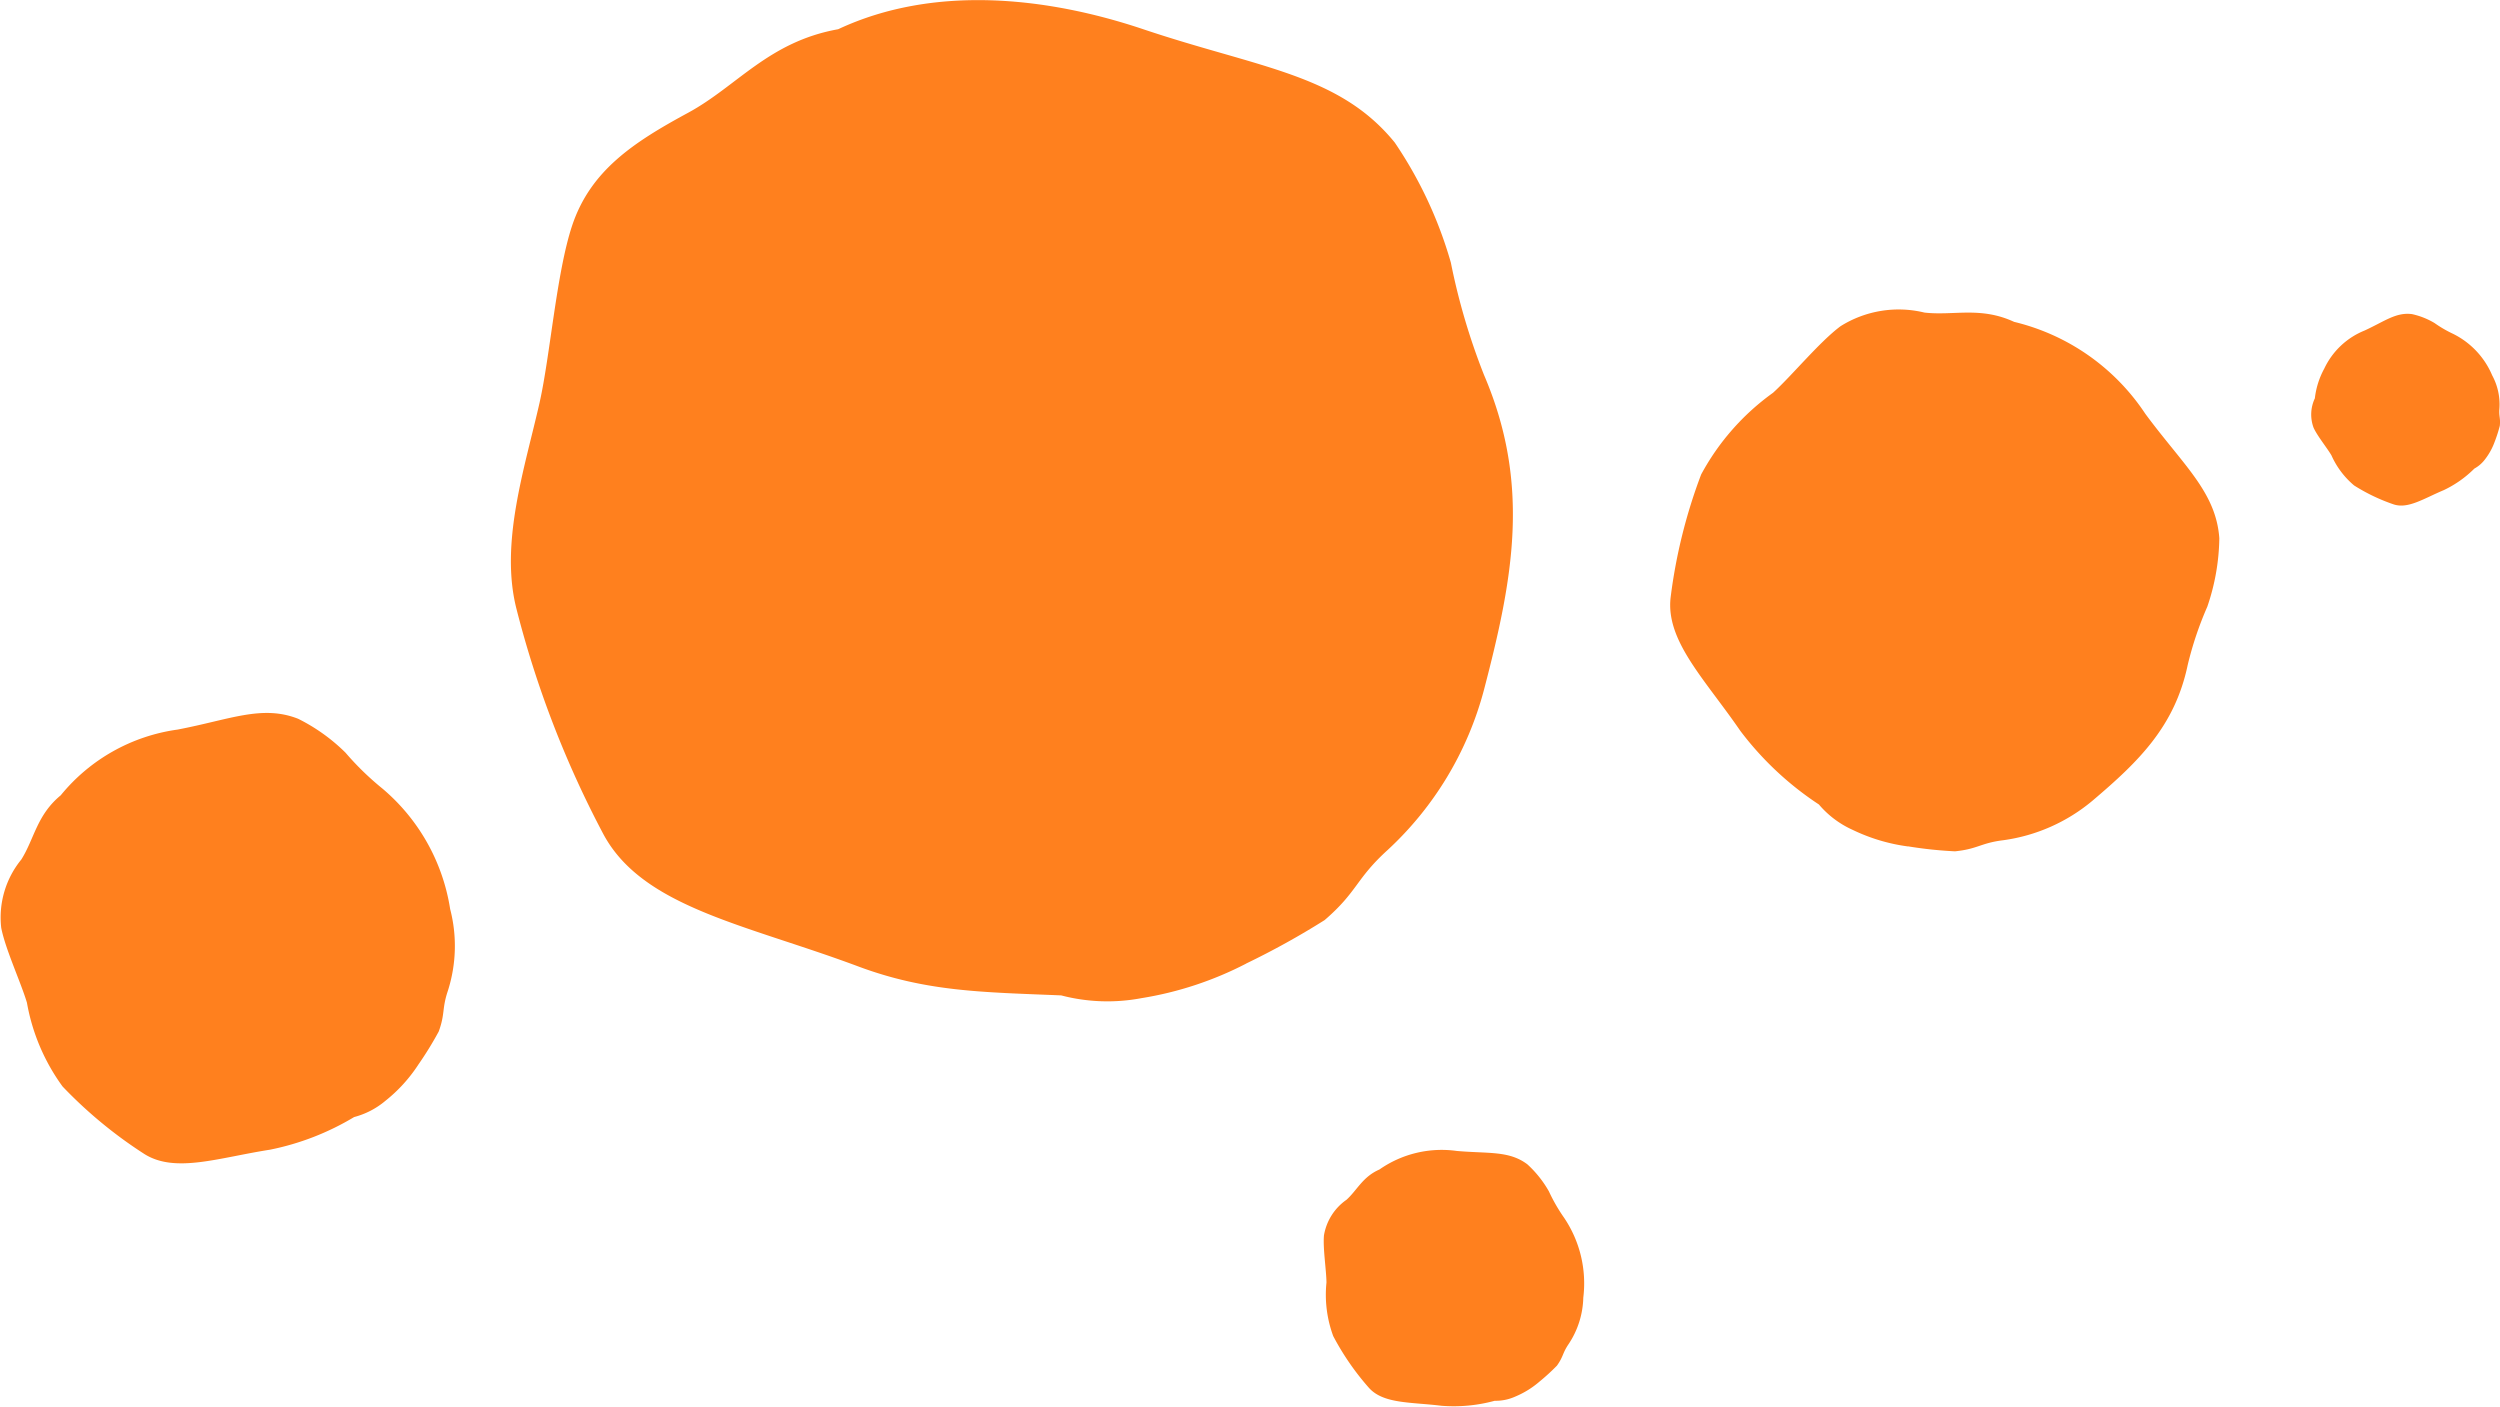
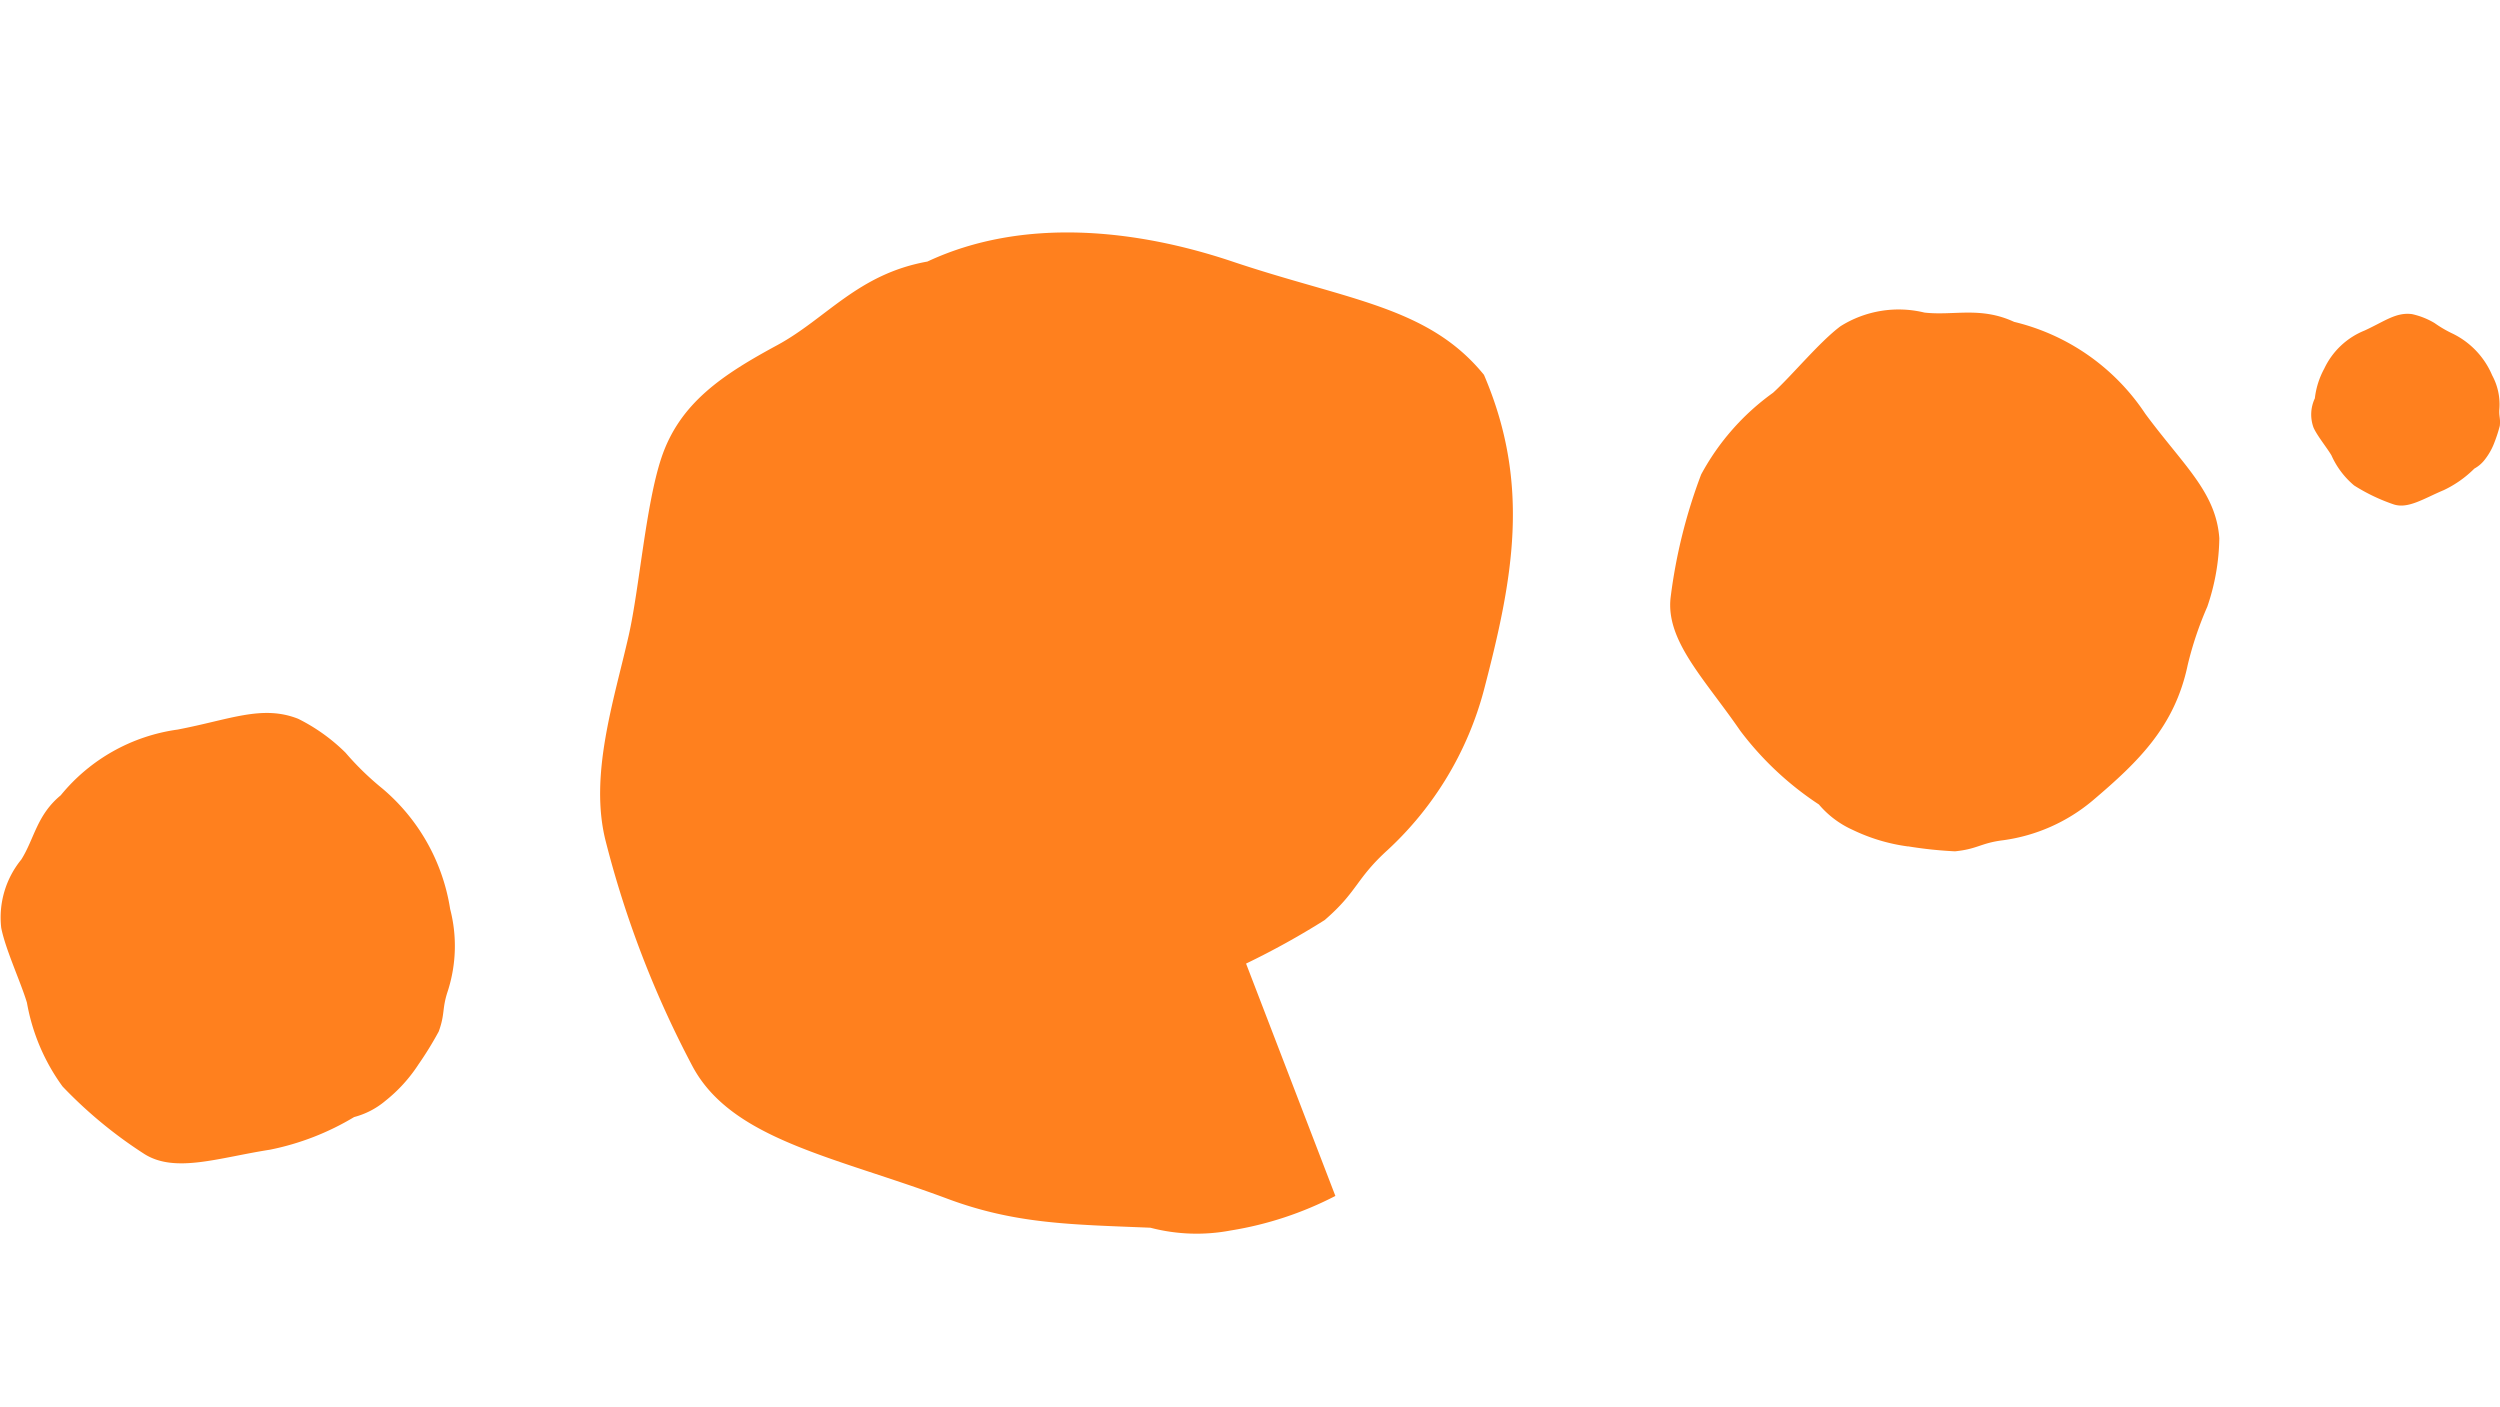
<svg xmlns="http://www.w3.org/2000/svg" id="Component_8_1" data-name="Component 8 – 1" width="90.13" height="50.708" viewBox="0 0 90.13 50.708">
-   <path id="Path_31938" data-name="Path 31938" d="M44.923,284.4a28.58,28.58,0,0,0,2.834-1.569c1.195-1.032,1.116-1.479,2.274-2.529a12.059,12.059,0,0,0,3.469-5.77c1.043-3.992,1.7-7.392,0-11.357a23.612,23.612,0,0,1-1.194-4.048,15.051,15.051,0,0,0-2.023-4.328c-2.011-2.473-4.907-2.686-9.066-4.084-3.463-1.163-7.546-1.618-11,0-2.508.449-3.643,2.054-5.408,3.011-1.971,1.067-3.522,2.083-4.184,4.073-.564,1.7-.791,4.7-1.177,6.4-.531,2.343-1.437,5.058-.824,7.43a36.577,36.577,0,0,0,3.13,8.107c1.421,2.641,5.124,3.248,9.18,4.764,2.468.922,4.487.929,7.324,1.047a6.578,6.578,0,0,0,2.89.1,12.51,12.51,0,0,0,3.778-1.246" transform="translate(0 -249.661)" fill="#ff801e" />
+   <path id="Path_31938" data-name="Path 31938" d="M44.923,284.4a28.58,28.58,0,0,0,2.834-1.569c1.195-1.032,1.116-1.479,2.274-2.529a12.059,12.059,0,0,0,3.469-5.77c1.043-3.992,1.7-7.392,0-11.357c-2.011-2.473-4.907-2.686-9.066-4.084-3.463-1.163-7.546-1.618-11,0-2.508.449-3.643,2.054-5.408,3.011-1.971,1.067-3.522,2.083-4.184,4.073-.564,1.7-.791,4.7-1.177,6.4-.531,2.343-1.437,5.058-.824,7.43a36.577,36.577,0,0,0,3.13,8.107c1.421,2.641,5.124,3.248,9.18,4.764,2.468.922,4.487.929,7.324,1.047a6.578,6.578,0,0,0,2.89.1,12.51,12.51,0,0,0,3.778-1.246" transform="translate(0 -249.661)" fill="#ff801e" />
  <path id="Path_31939" data-name="Path 31939" d="M15.071,288.058a12.5,12.5,0,0,0,.747-1.211c.235-.652.109-.806.326-1.457a5.3,5.3,0,0,0,.085-2.955,7.117,7.117,0,0,0-2.445-4.347,10.288,10.288,0,0,1-1.328-1.292,6.611,6.611,0,0,0-1.706-1.221c-1.3-.513-2.457.028-4.349.389a6.6,6.6,0,0,0-4.211,2.369c-.864.712-.952,1.57-1.422,2.316a3.3,3.3,0,0,0-.724,2.46c.149.77.709,1.969.927,2.7a7.269,7.269,0,0,0,1.284,3.021A16.11,16.11,0,0,0,5.2,291.262c1.112.705,2.66.14,4.538-.153a9.507,9.507,0,0,0,3.029-1.176,2.881,2.881,0,0,0,1.127-.585,5.5,5.5,0,0,0,1.178-1.29" transform="translate(0 -249.661)" fill="#ff801e" />
  <path id="Path_31940" data-name="Path 31940" d="M68.791,280.174a14.89,14.89,0,0,0,1.691.179c.824-.084.925-.3,1.739-.4a6.343,6.343,0,0,0,3.23-1.436c1.65-1.4,2.955-2.667,3.42-4.882a12.4,12.4,0,0,1,.706-2.1,7.907,7.907,0,0,0,.434-2.47c-.12-1.669-1.3-2.633-2.668-4.486a7.881,7.881,0,0,0-4.73-3.314c-1.213-.563-2.185-.215-3.232-.335a3.939,3.939,0,0,0-3.025.491c-.753.559-1.756,1.783-2.434,2.4a8.7,8.7,0,0,0-2.592,2.946,19.183,19.183,0,0,0-1.1,4.428c-.185,1.563,1.224,2.94,2.511,4.813a11.359,11.359,0,0,0,2.834,2.656,3.443,3.443,0,0,0,1.212.913,6.582,6.582,0,0,0,2,.6" transform="translate(0 -249.661)" fill="#ff801e" />
-   <path id="Path_31941" data-name="Path 31941" d="M55.507,299.466a7.568,7.568,0,0,0,.623-.57c.24-.334.193-.443.422-.779a3.154,3.154,0,0,0,.529-1.673,4.229,4.229,0,0,0-.691-2.879,6.161,6.161,0,0,1-.549-.953,3.941,3.941,0,0,0-.776-.974c-.66-.5-1.407-.382-2.546-.483a3.919,3.919,0,0,0-2.788.669c-.608.266-.8.742-1.188,1.092a1.957,1.957,0,0,0-.812,1.286c-.04.465.085,1.24.091,1.694a4.309,4.309,0,0,0,.243,1.933,9.506,9.506,0,0,0,1.286,1.864c.521.583,1.5.512,2.616.649a5.625,5.625,0,0,0,1.92-.18,1.71,1.71,0,0,0,.738-.15,3.257,3.257,0,0,0,.882-.546" transform="translate(0 -249.661)" fill="#ff801e" />
  <path id="Path_31942" data-name="Path 31942" d="M89.944,265.573a5.168,5.168,0,0,0,.179-.561c.03-.286-.037-.335-.014-.619a2.2,2.2,0,0,0-.261-1.2,2.948,2.948,0,0,0-1.417-1.5,4.342,4.342,0,0,1-.663-.387,2.713,2.713,0,0,0-.808-.32c-.574-.077-.984.256-1.709.59a2.738,2.738,0,0,0-1.456,1.373,2.934,2.934,0,0,0-.34,1.073,1.366,1.366,0,0,0-.045,1.061c.137.3.482.721.643.994a3.018,3.018,0,0,0,.818,1.086,6.661,6.661,0,0,0,1.425.682c.518.172,1.084-.21,1.809-.515a3.941,3.941,0,0,0,1.1-.775,1.2,1.2,0,0,0,.395-.348,2.293,2.293,0,0,0,.344-.636" transform="translate(0 -249.661)" fill="#ff801e" />
</svg>